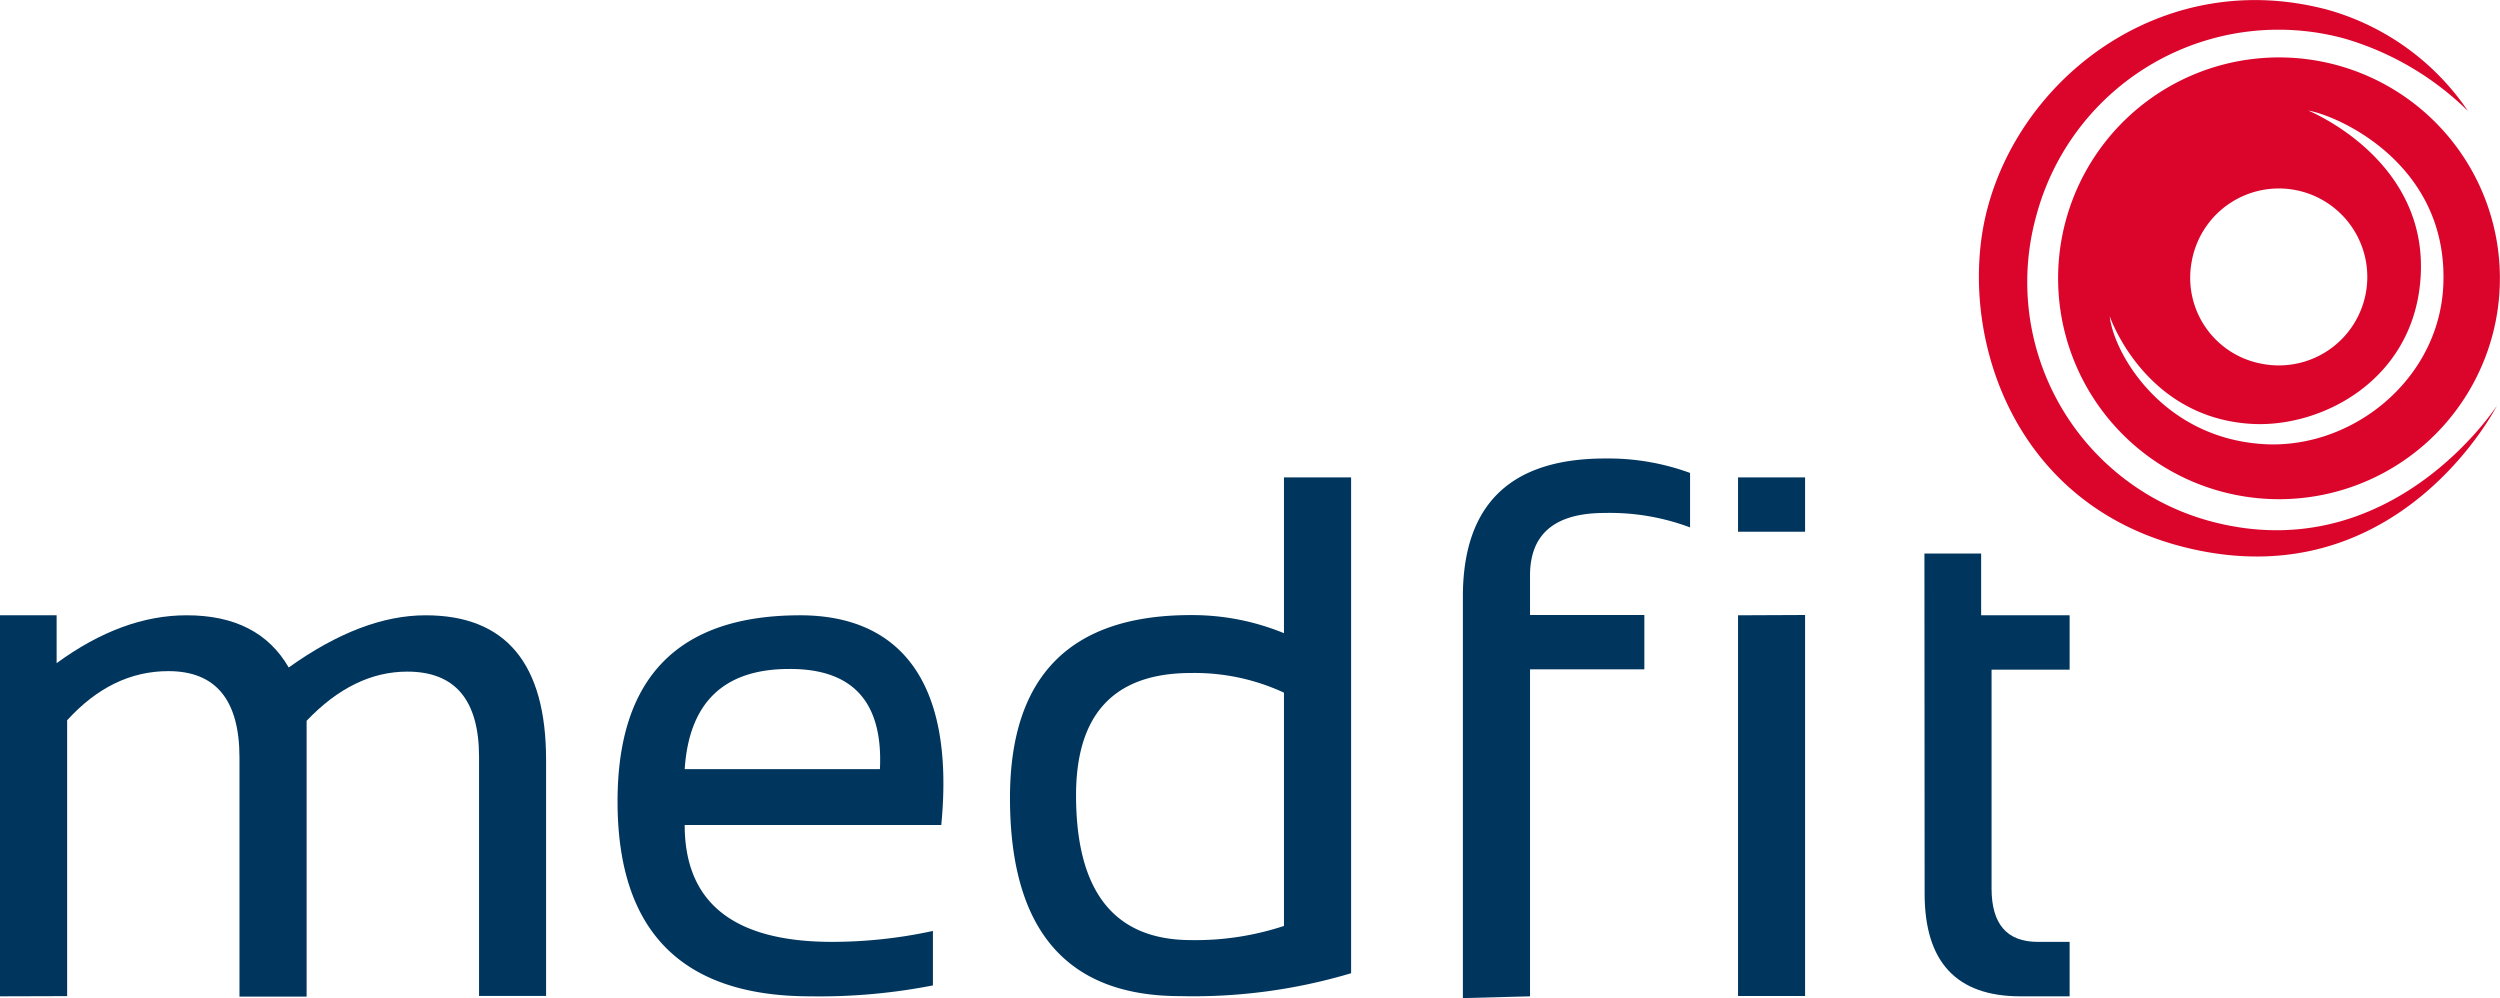
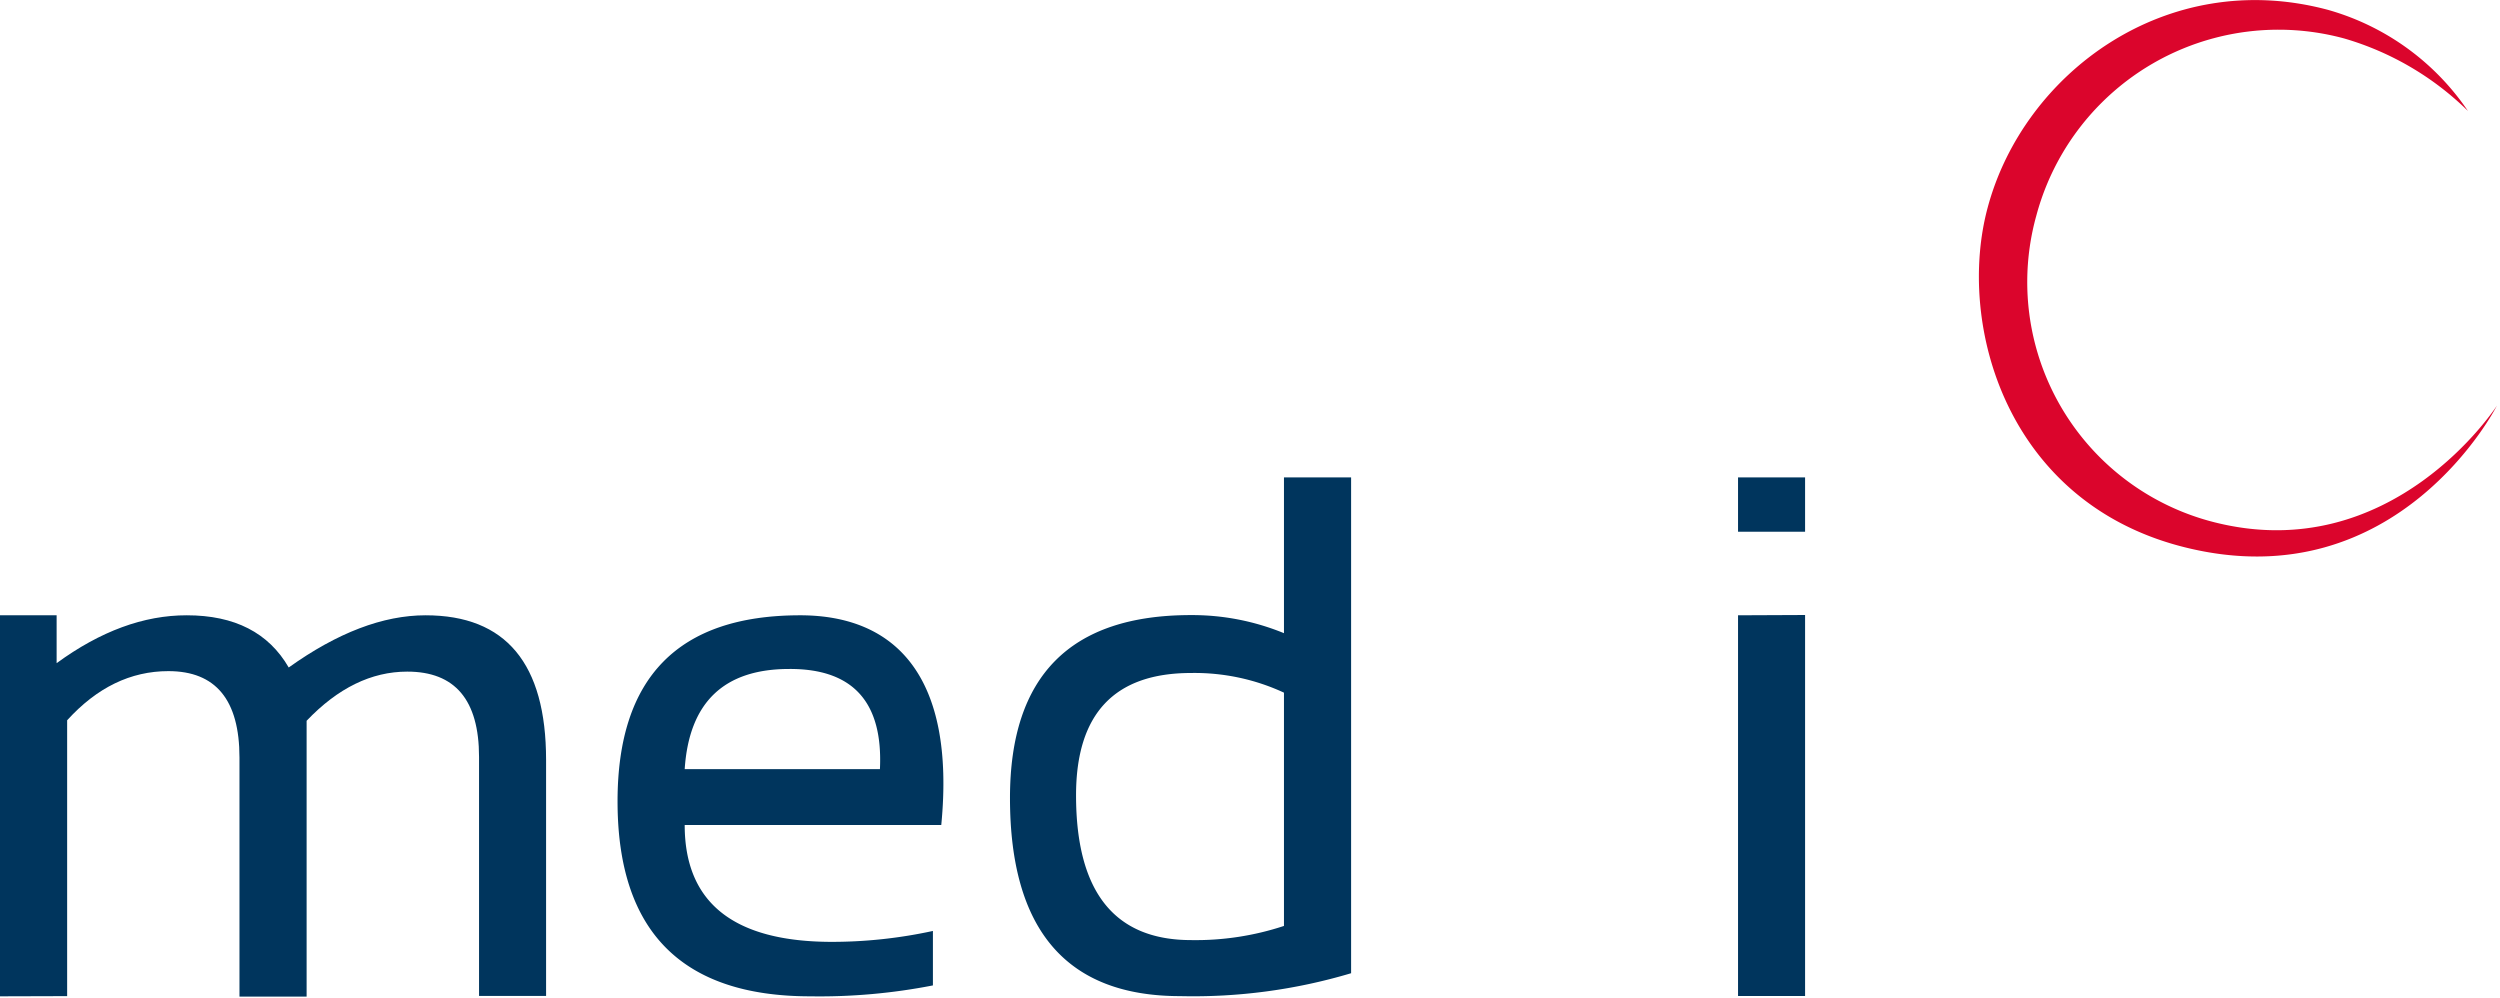
<svg xmlns="http://www.w3.org/2000/svg" viewBox="0 0 254.31 101.53">
  <defs>
    <style>.cls-1{fill:#00355d;}.cls-2{fill:#db052c;}</style>
  </defs>
  <g id="schrift_nicht_pfad" data-name="schrift nicht pfad">
    <path class="cls-1" d="M0,101.35V62.59H5.76v4.87Q12.44,62.58,19,62.59q7.3,0,10.37,5.31,7.43-5.31,13.92-5.31,12.26,0,12.26,14.72v24H48.73V77q0-8.69-7.31-8.68-5.46,0-10.23,5v28.06H24.36V77.06q0-8.79-7.23-8.79-5.76,0-10.3,5v28.06Z" />
    <path class="cls-1" d="M95.75,83.92H69.65q0,11.89,15,11.89A48.39,48.39,0,0,0,94.9,94.7v5.54a60,60,0,0,1-12.47,1.11q-19.61,0-19.61-19.83,0-18.93,18.57-18.93C91.15,62.59,97.21,68.86,95.75,83.92Zm-26.1-5.68H89.51Q90,68,80.28,68.05,70.32,68.05,69.65,78.24Z" />
    <path class="cls-1" d="M137.44,99a56.07,56.07,0,0,1-17.39,2.33q-17.31,0-17.31-20.16,0-18.6,18.39-18.6a24.56,24.56,0,0,1,9.48,1.84V48.56h6.83Zm-6.83-28.54a21.58,21.58,0,0,0-9.45-2q-11.7,0-11.7,12.44,0,14.73,11.7,14.73a28.61,28.61,0,0,0,9.45-1.44Z" />
-     <path class="cls-1" d="M148.81,101.53V60.7q0-14.06,14.47-14.06a24.17,24.17,0,0,1,8.64,1.47v5.54a23.22,23.22,0,0,0-8.68-1.47q-7.61,0-7.6,6.38v4h11.63v5.53H155.64v33.26Z" />
    <path class="cls-1" d="M183.62,48.56v5.53H176.8V48.56Zm0,14v38.76H176.8V62.59Z" />
-     <path class="cls-1" d="M195.76,56.31h5.77v6.28h9v5.53h-7.94V90.38q0,5.43,4.69,5.43h3.25v5.54h-5q-9.75,0-9.75-10.45Z" />
    <path class="cls-2" d="M254,41.26S244,61,222.4,55.71C204.1,51.25,199,33,202.19,21.13,205.84,7.47,220.37-3.4,236.8,1a25.58,25.58,0,0,1,14.25,10.29,29.84,29.84,0,0,0-12.6-7.38,25.5,25.5,0,0,0-31.3,18,25.2,25.2,0,0,0,18,31.19C243.38,57.79,254,41.26,254,41.26Z" />
-     <path class="cls-2" d="M236.1,6.25a22.47,22.47,0,1,0,17.79,26.33A22.47,22.47,0,0,0,236.1,6.25ZM222.94,26.66A9,9,0,1,1,230.06,37,8.89,8.89,0,0,1,222.94,26.66Zm25.6,2.42c-.46,9.63-9.4,16.71-18.41,16.09-10.35-.71-15.16-9.41-15.52-13,0,0,3.47,10.22,14.28,10.94,7.23.49,16.83-4.47,17.36-15.17.59-11.86-11.44-16.67-11.43-16.69C237.85,11.77,249.12,16.71,248.54,29.08Z" />
  </g>
</svg>